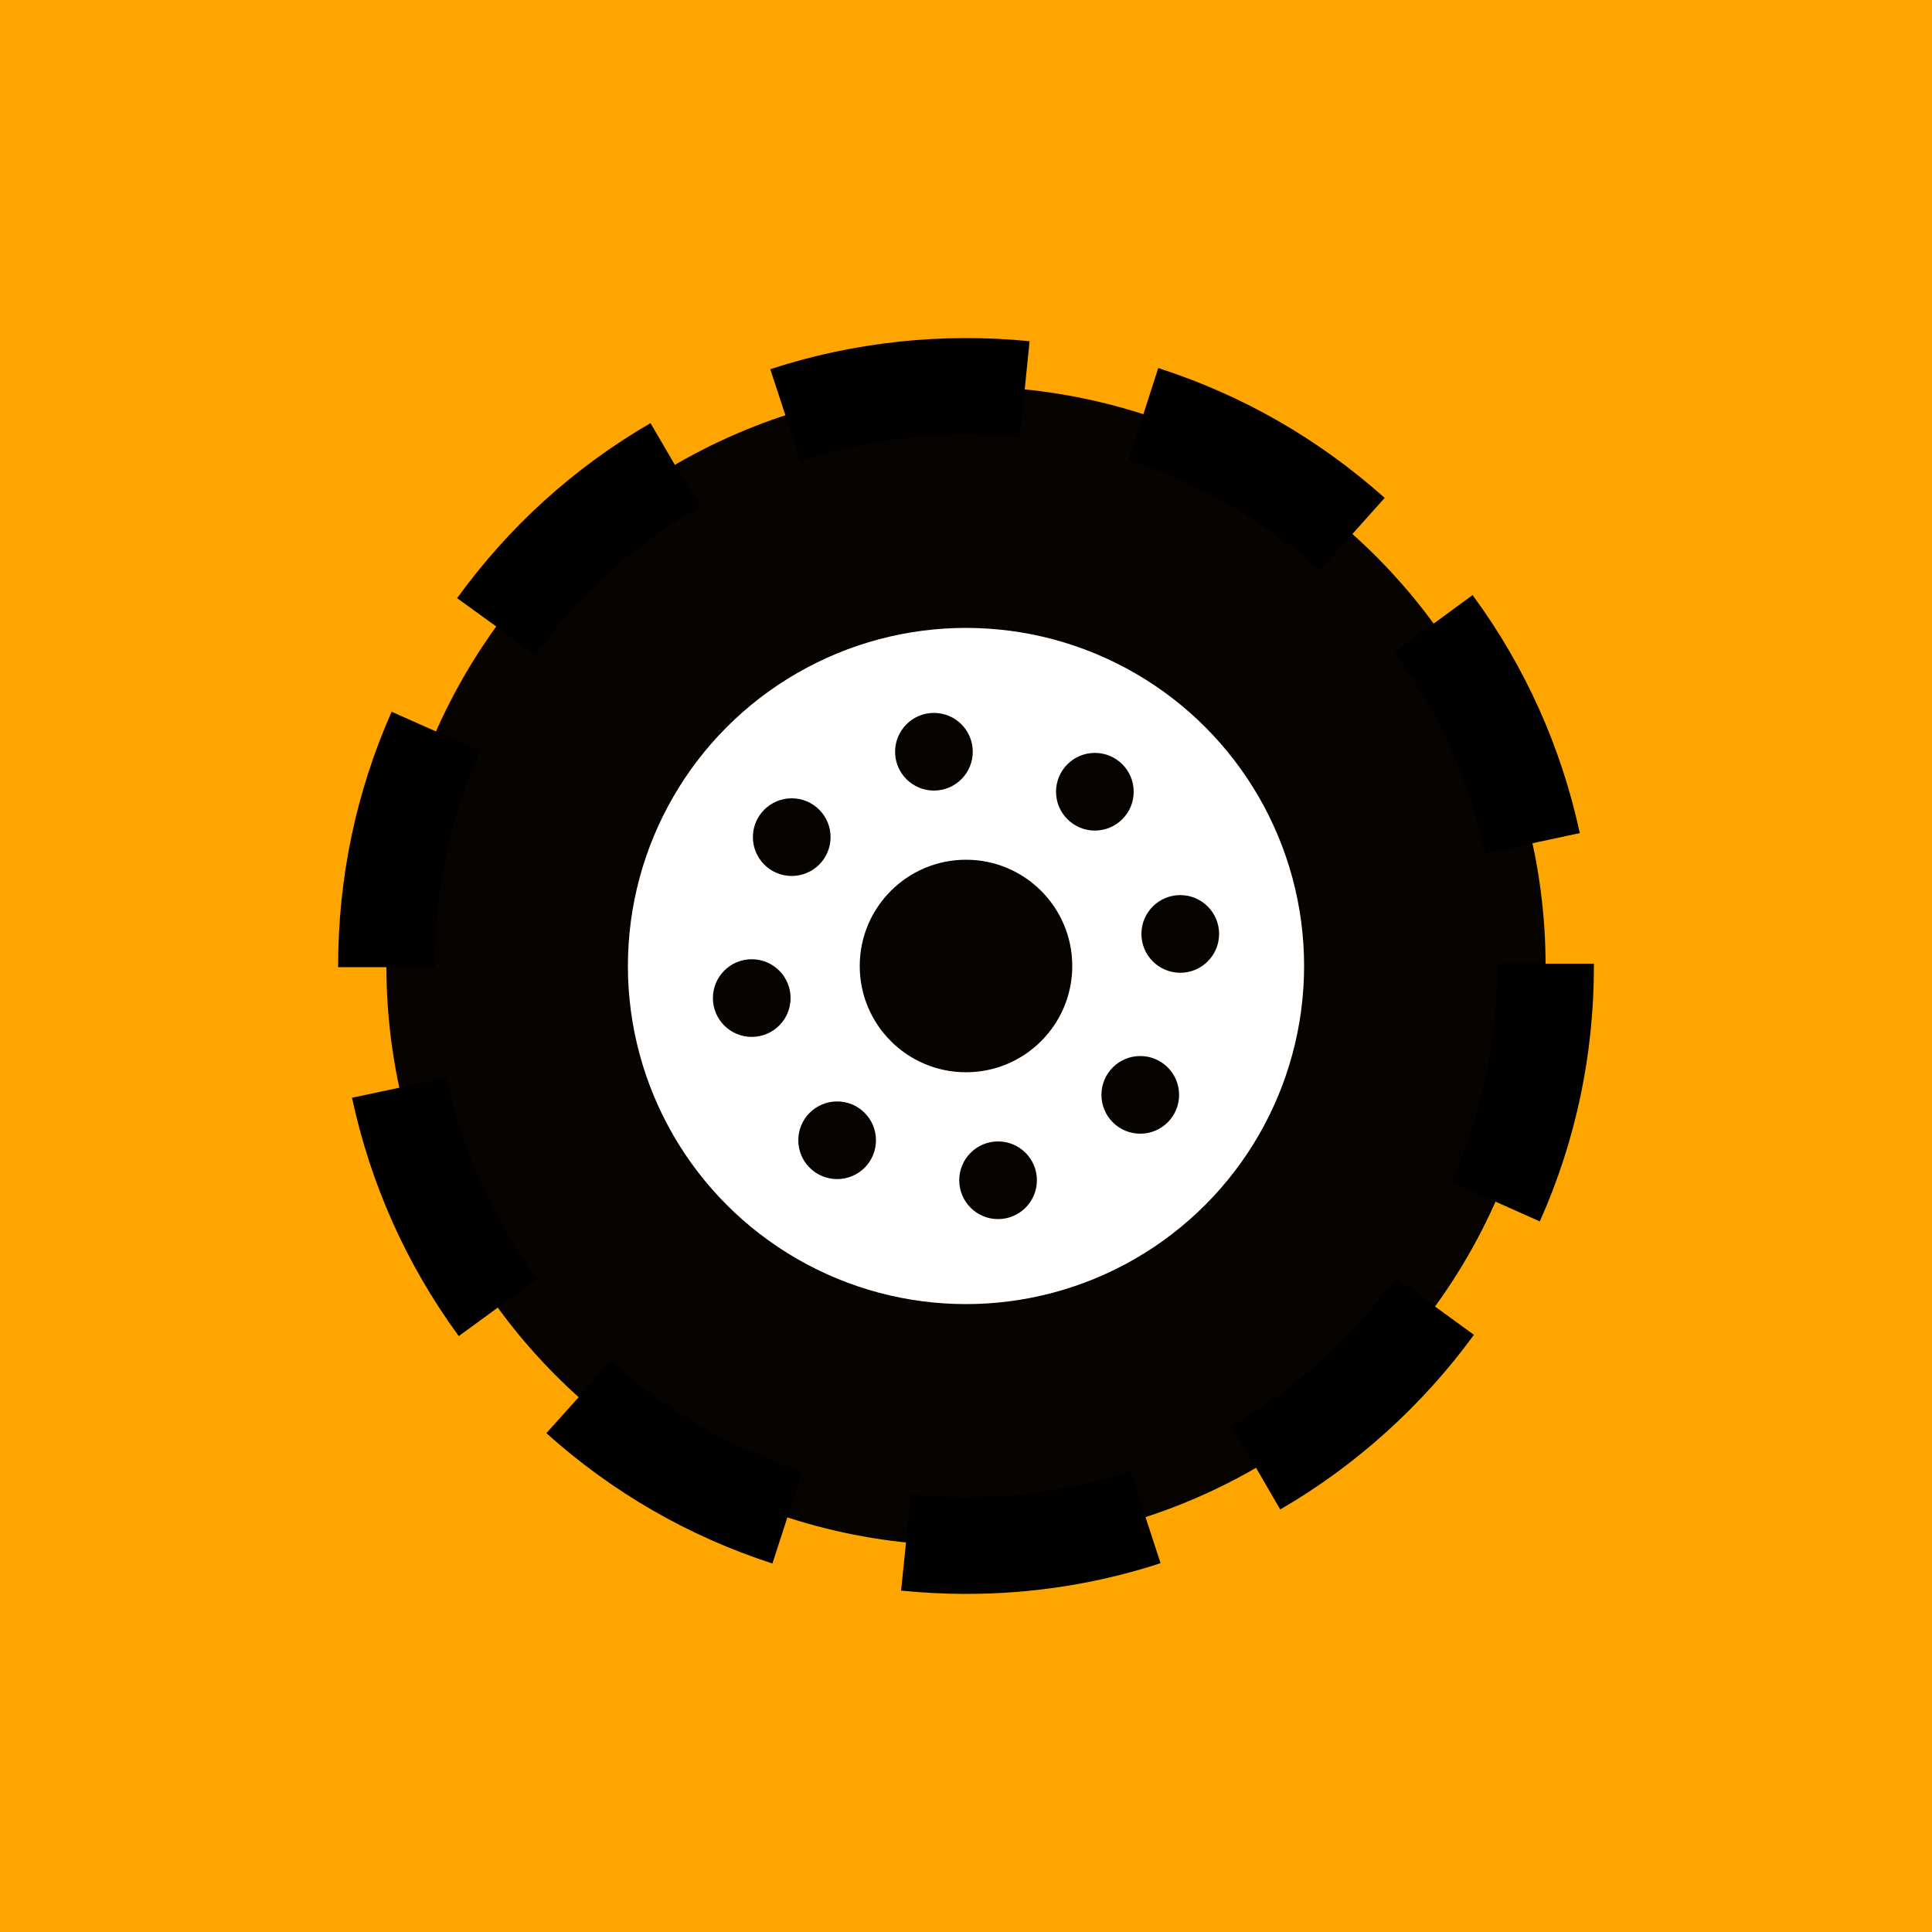
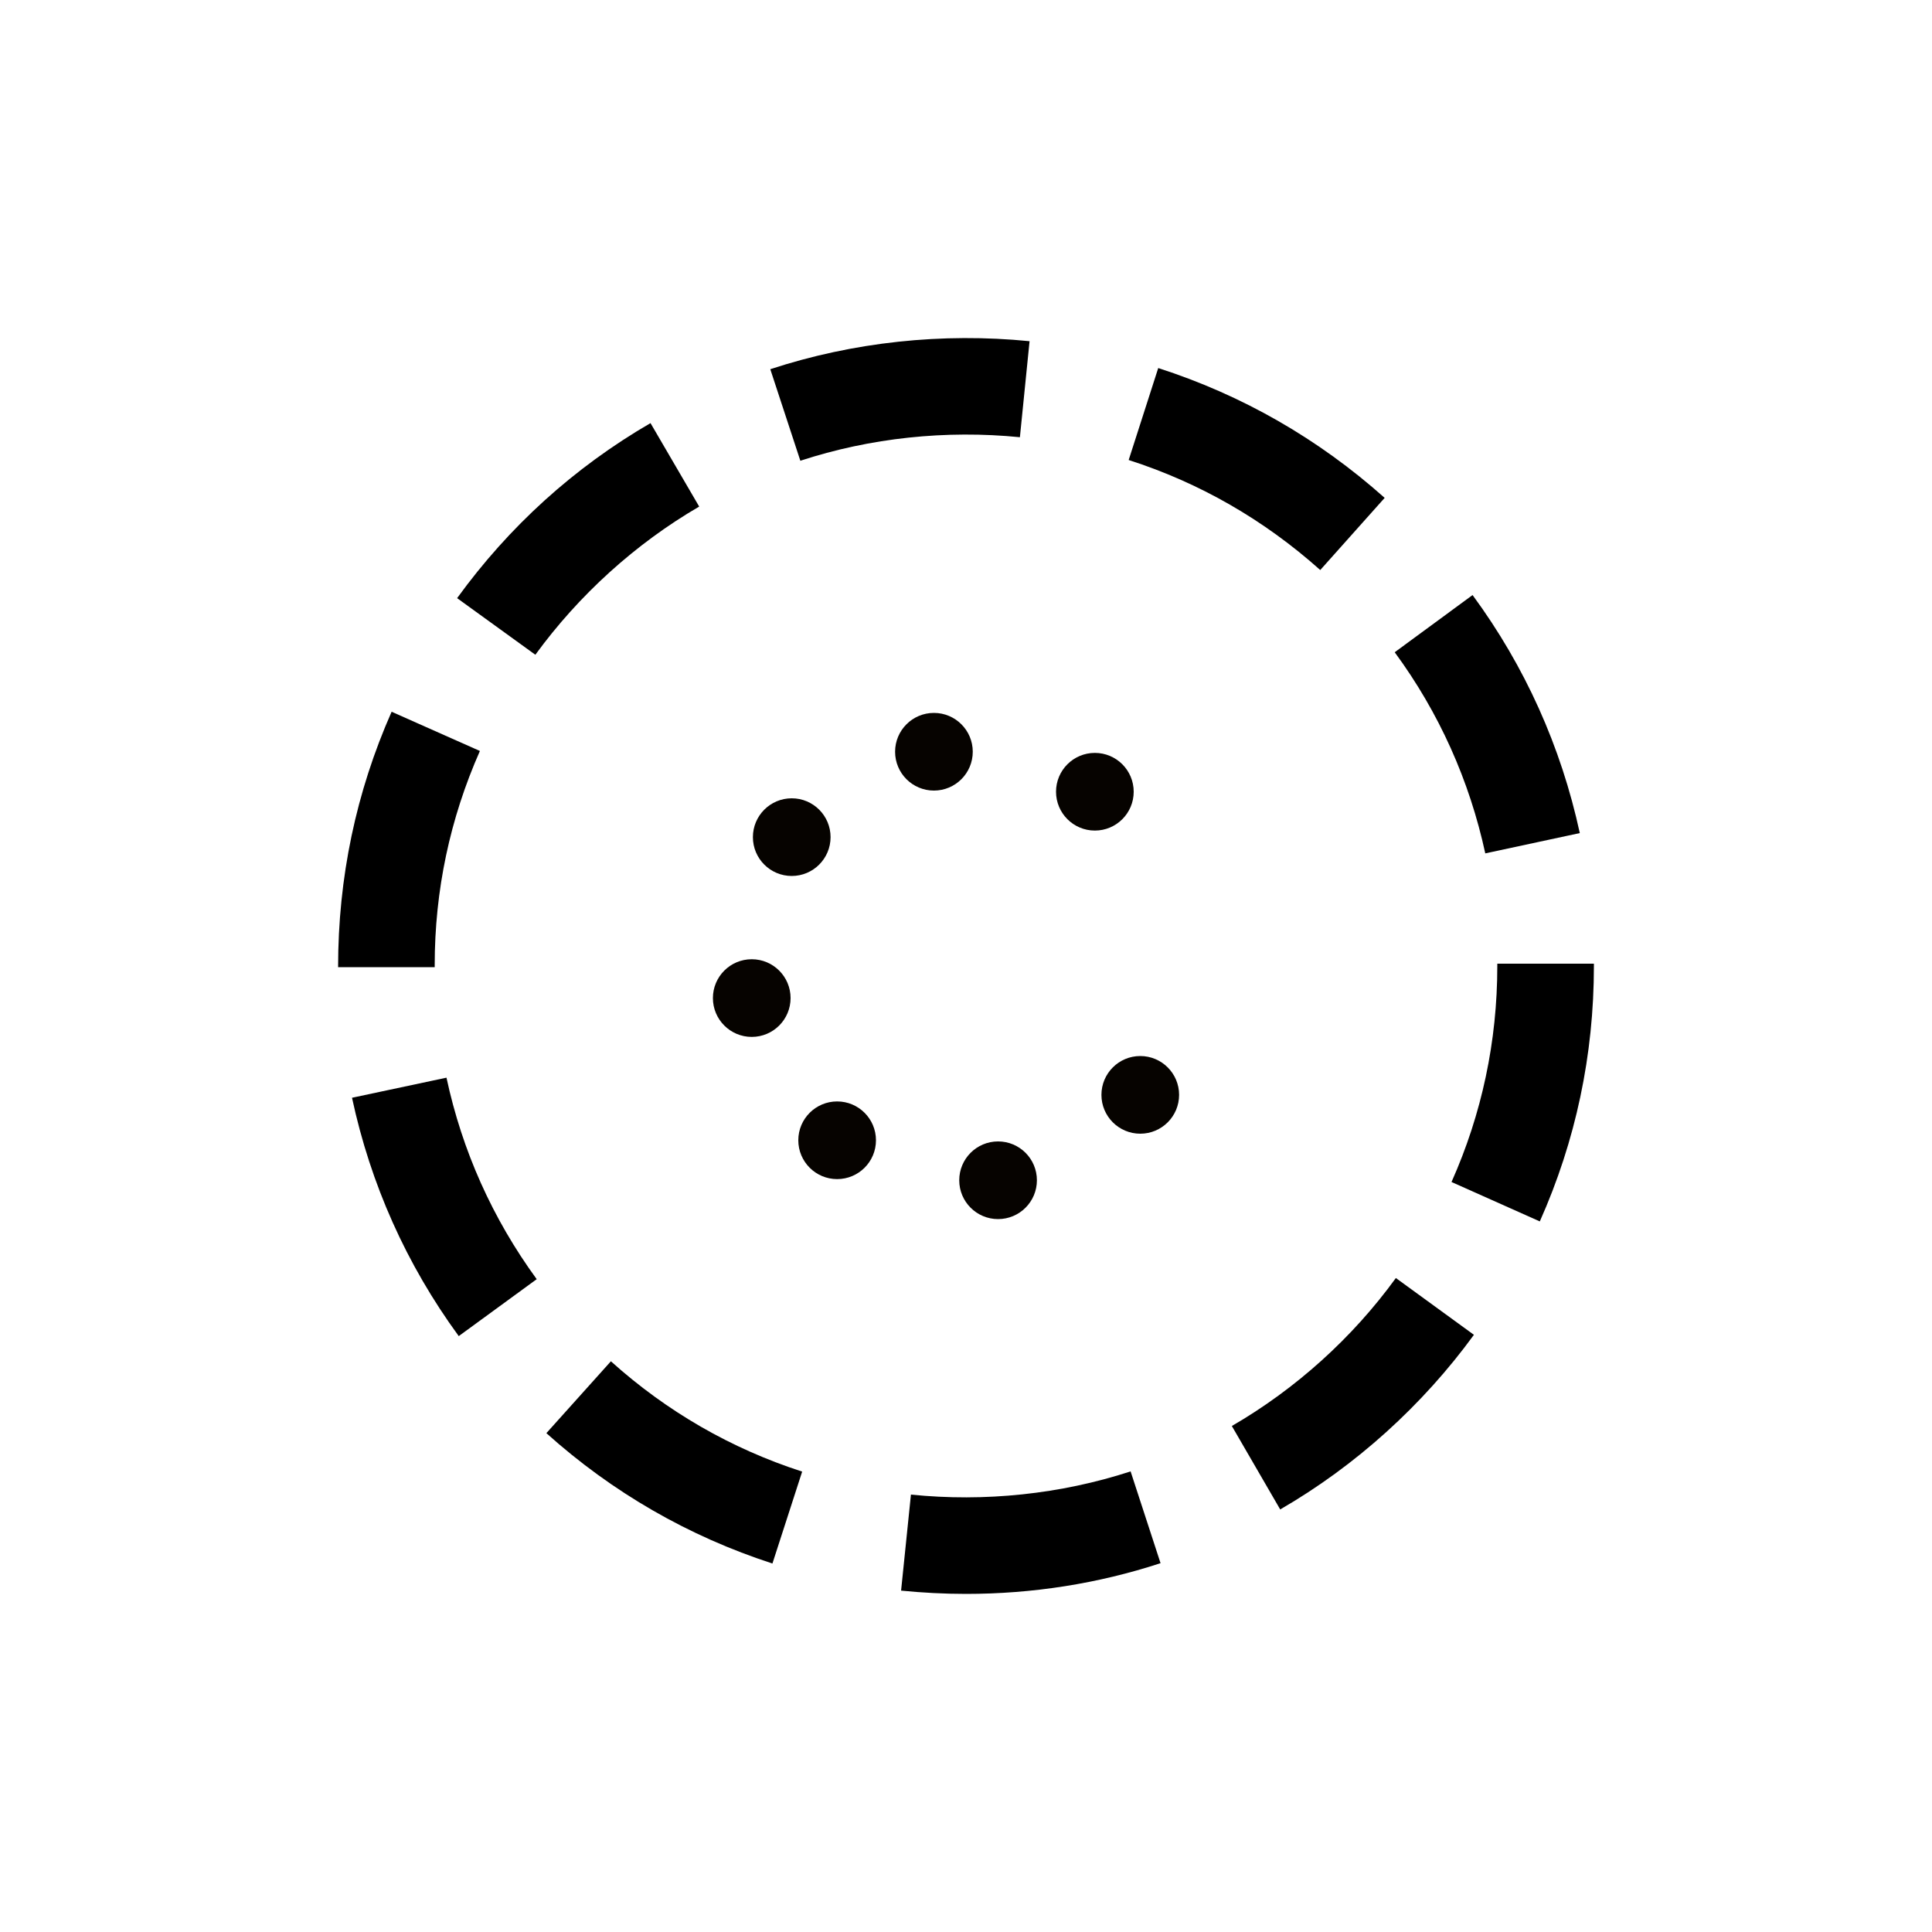
<svg xmlns="http://www.w3.org/2000/svg" width="100" height="100" viewBox="0 0 100 100">
  <defs>
    <style>
      .cls-1 {
        fill: #060300;
      }

      .cls-2 {
        fill: orange;
      }

      .cls-3 {
        fill: #fff;
      }
    </style>
  </defs>
  <g id="HG">
-     <rect class="cls-2" x="0" y="0" width="100" height="100" />
-   </g>
+     </g>
  <g id="Ebene_1" data-name="Ebene 1">
-     <circle class="cls-1" cx="50" cy="50" r="30" />
-     <circle class="cls-3" cx="50" cy="50" r="17.5" />
-     <circle class="cls-1" cx="50" cy="50" r="5.5" />
    <g>
      <circle class="cls-1" cx="48.34" cy="38.91" r="2.01" />
      <circle class="cls-1" cx="40.98" cy="43.33" r="2.01" />
      <circle class="cls-1" cx="38.91" cy="51.66" r="2.01" />
      <circle class="cls-1" cx="43.33" cy="59.02" r="2.01" />
      <circle class="cls-1" cx="51.66" cy="61.09" r="2.01" />
      <circle class="cls-1" cx="59.02" cy="56.67" r="2.01" />
-       <circle class="cls-1" cx="61.09" cy="48.34" r="2.01" />
      <circle class="cls-1" cx="56.67" cy="40.98" r="2.01" />
    </g>
    <path d="M50,82.5c-1.12,0-2.25-.06-3.36-.17l.51-4.97c3.82.39,7.74-.02,11.37-1.2l1.55,4.75c-3.24,1.06-6.63,1.59-10.07,1.59ZM39.99,80.93c-4.35-1.41-8.29-3.68-11.71-6.75l3.34-3.72c2.89,2.6,6.22,4.52,9.9,5.71l-1.54,4.76h0ZM66.27,78.14l-2.51-4.33c3.31-1.92,6.24-4.56,8.49-7.66l4.04,2.94c-2.66,3.65-6.12,6.78-10.03,9.04h0ZM23.74,69.15c-2.71-3.71-4.56-7.86-5.52-12.33l4.89-1.04c.81,3.78,2.38,7.29,4.67,10.43l-4.04,2.95h0ZM79.7,63.22l-4.57-2.04c1.57-3.52,2.37-7.29,2.37-11.18v-.12h5v.12c0,4.6-.94,9.05-2.8,13.22ZM22.5,50.06h-5c0-4.64.93-9.06,2.77-13.22l4.57,2.03c-1.55,3.5-2.34,7.22-2.34,11.08v.12h0ZM76.88,44.18c-.82-3.78-2.39-7.29-4.69-10.42l4.03-2.96c2.72,3.7,4.58,7.85,5.55,12.32l-4.89,1.05h0ZM27.71,33.89l-4.05-2.93c2.69-3.71,6.05-6.76,10.01-9.06l2.52,4.32c-3.3,1.92-6.23,4.58-8.48,7.67ZM68.33,29.5c-2.9-2.59-6.23-4.51-9.91-5.69l1.53-4.76c4.35,1.4,8.29,3.66,11.72,6.72l-3.33,3.73h0ZM41.43,23.86l-1.56-4.75c4.29-1.41,8.91-1.9,13.42-1.45l-.5,4.97c-3.83-.38-7.74.03-11.37,1.22h0Z" />
  </g>
</svg>